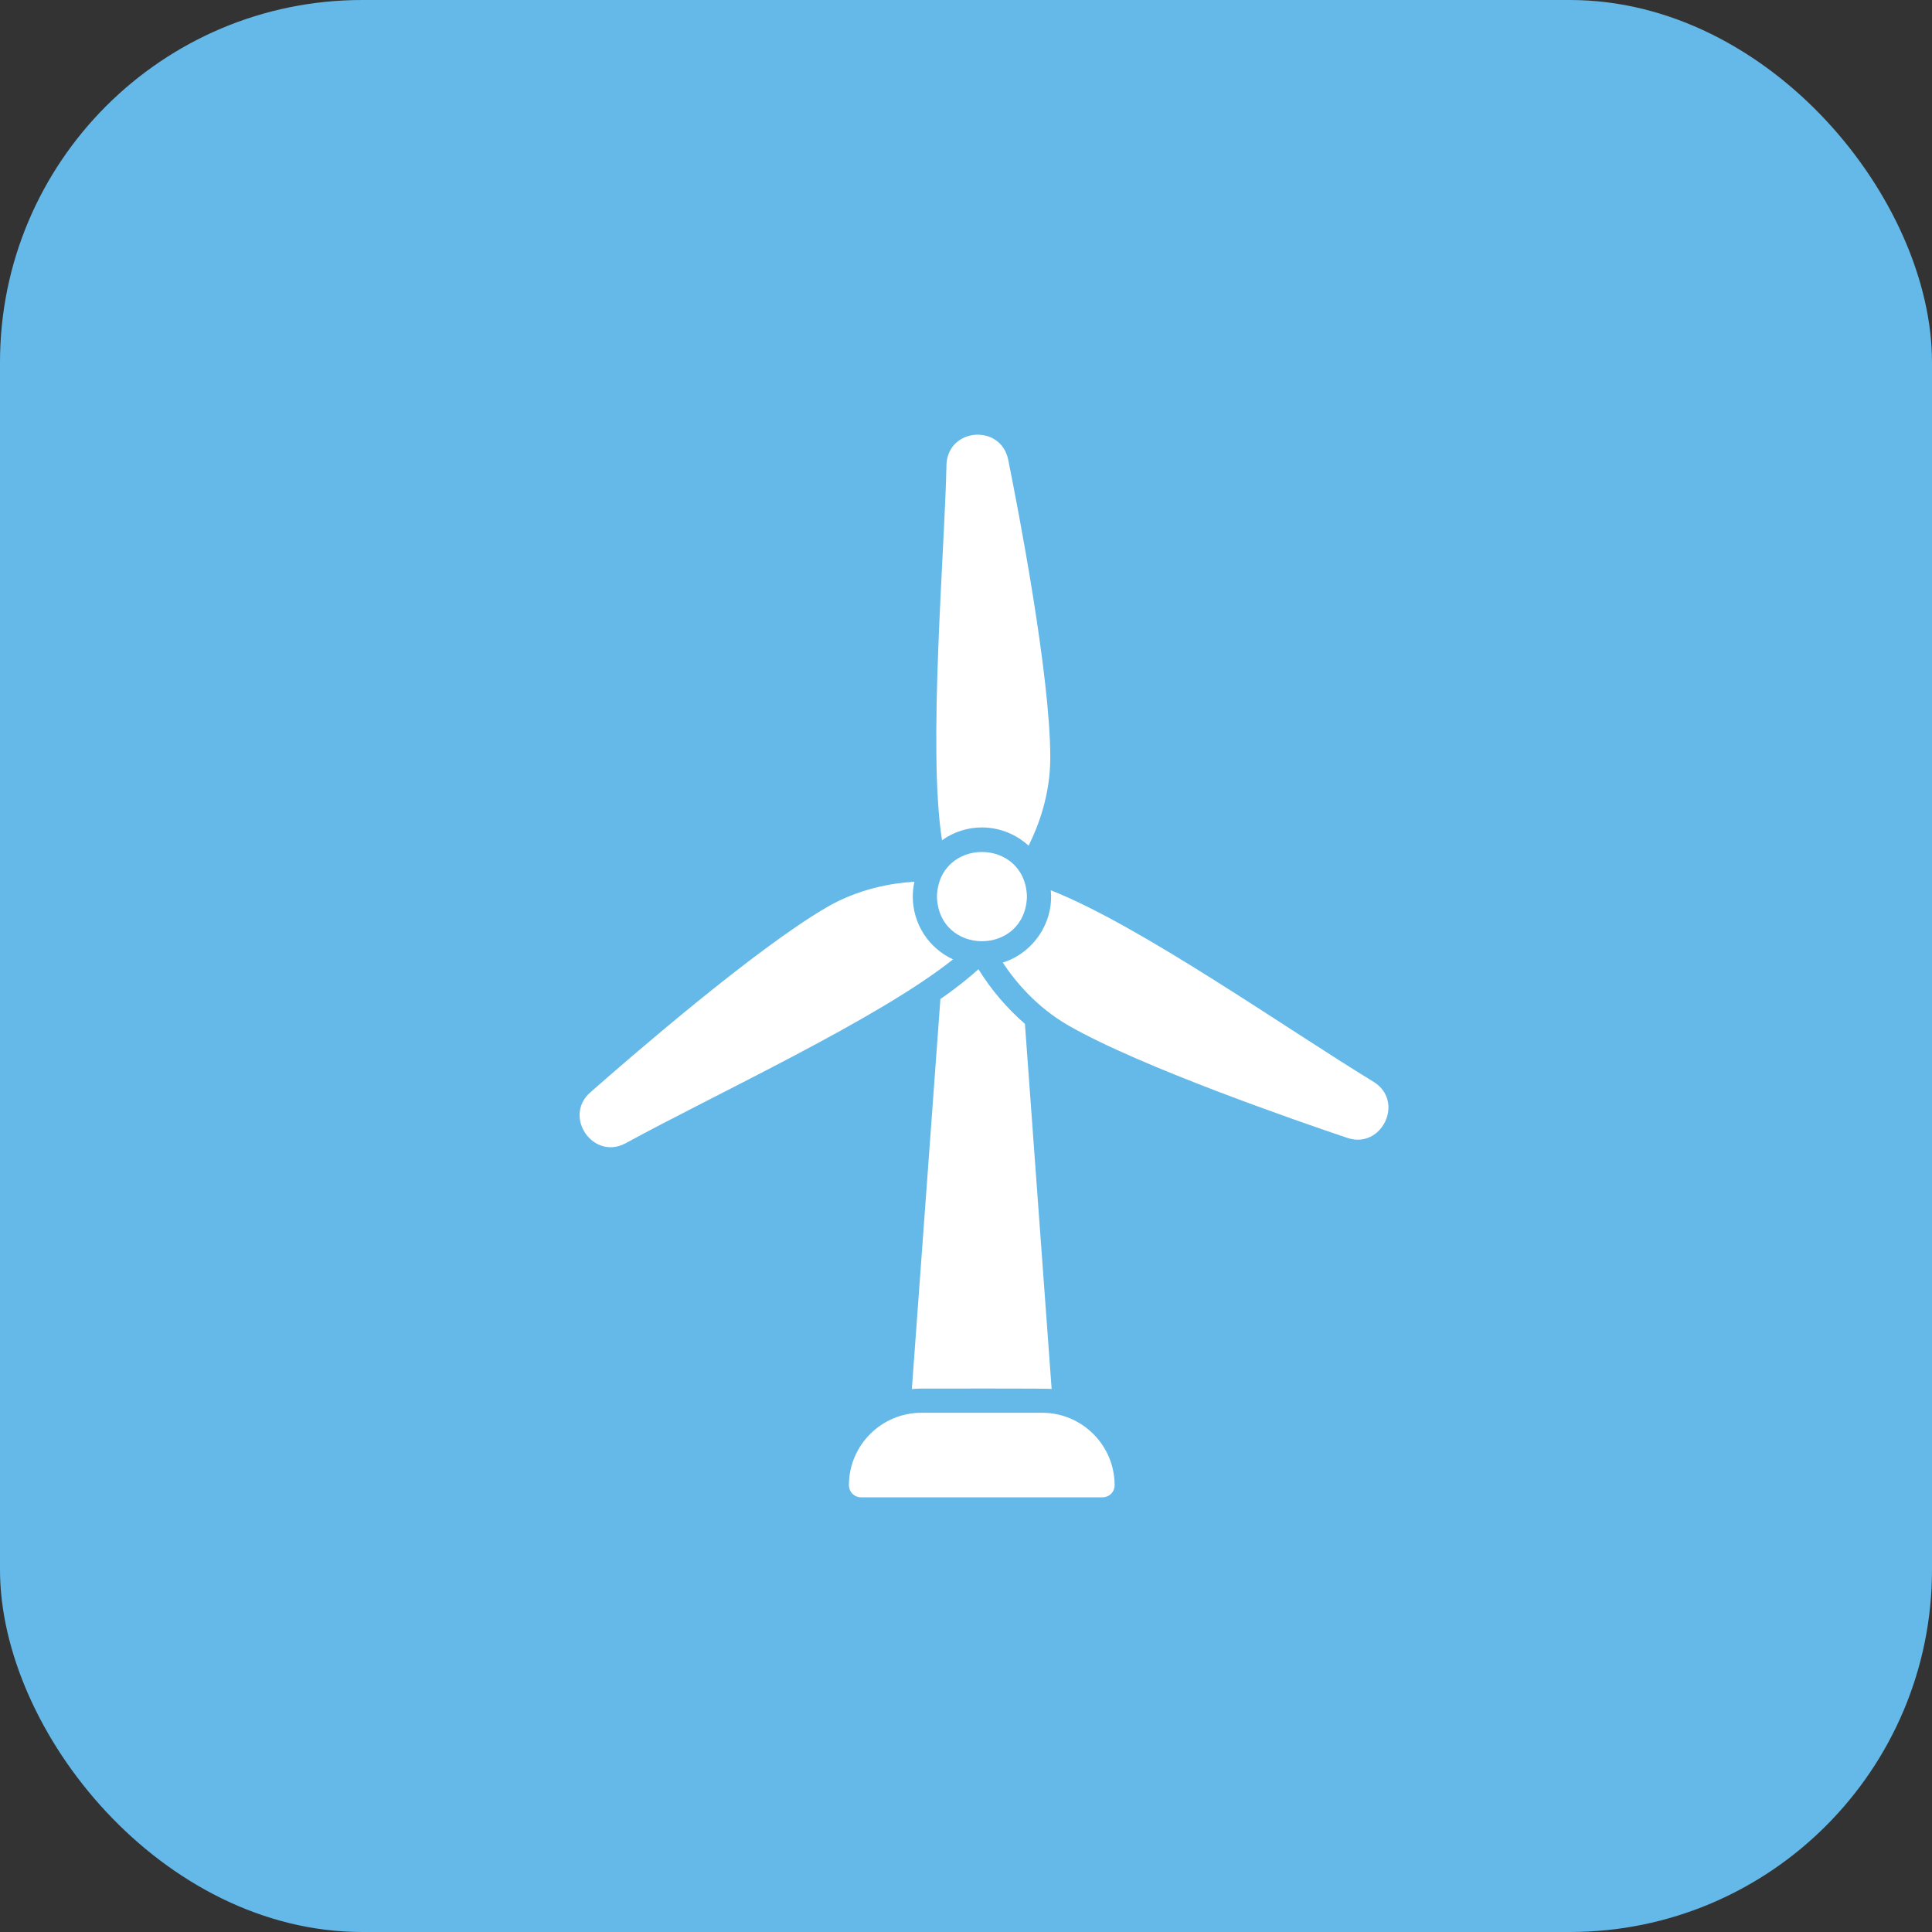
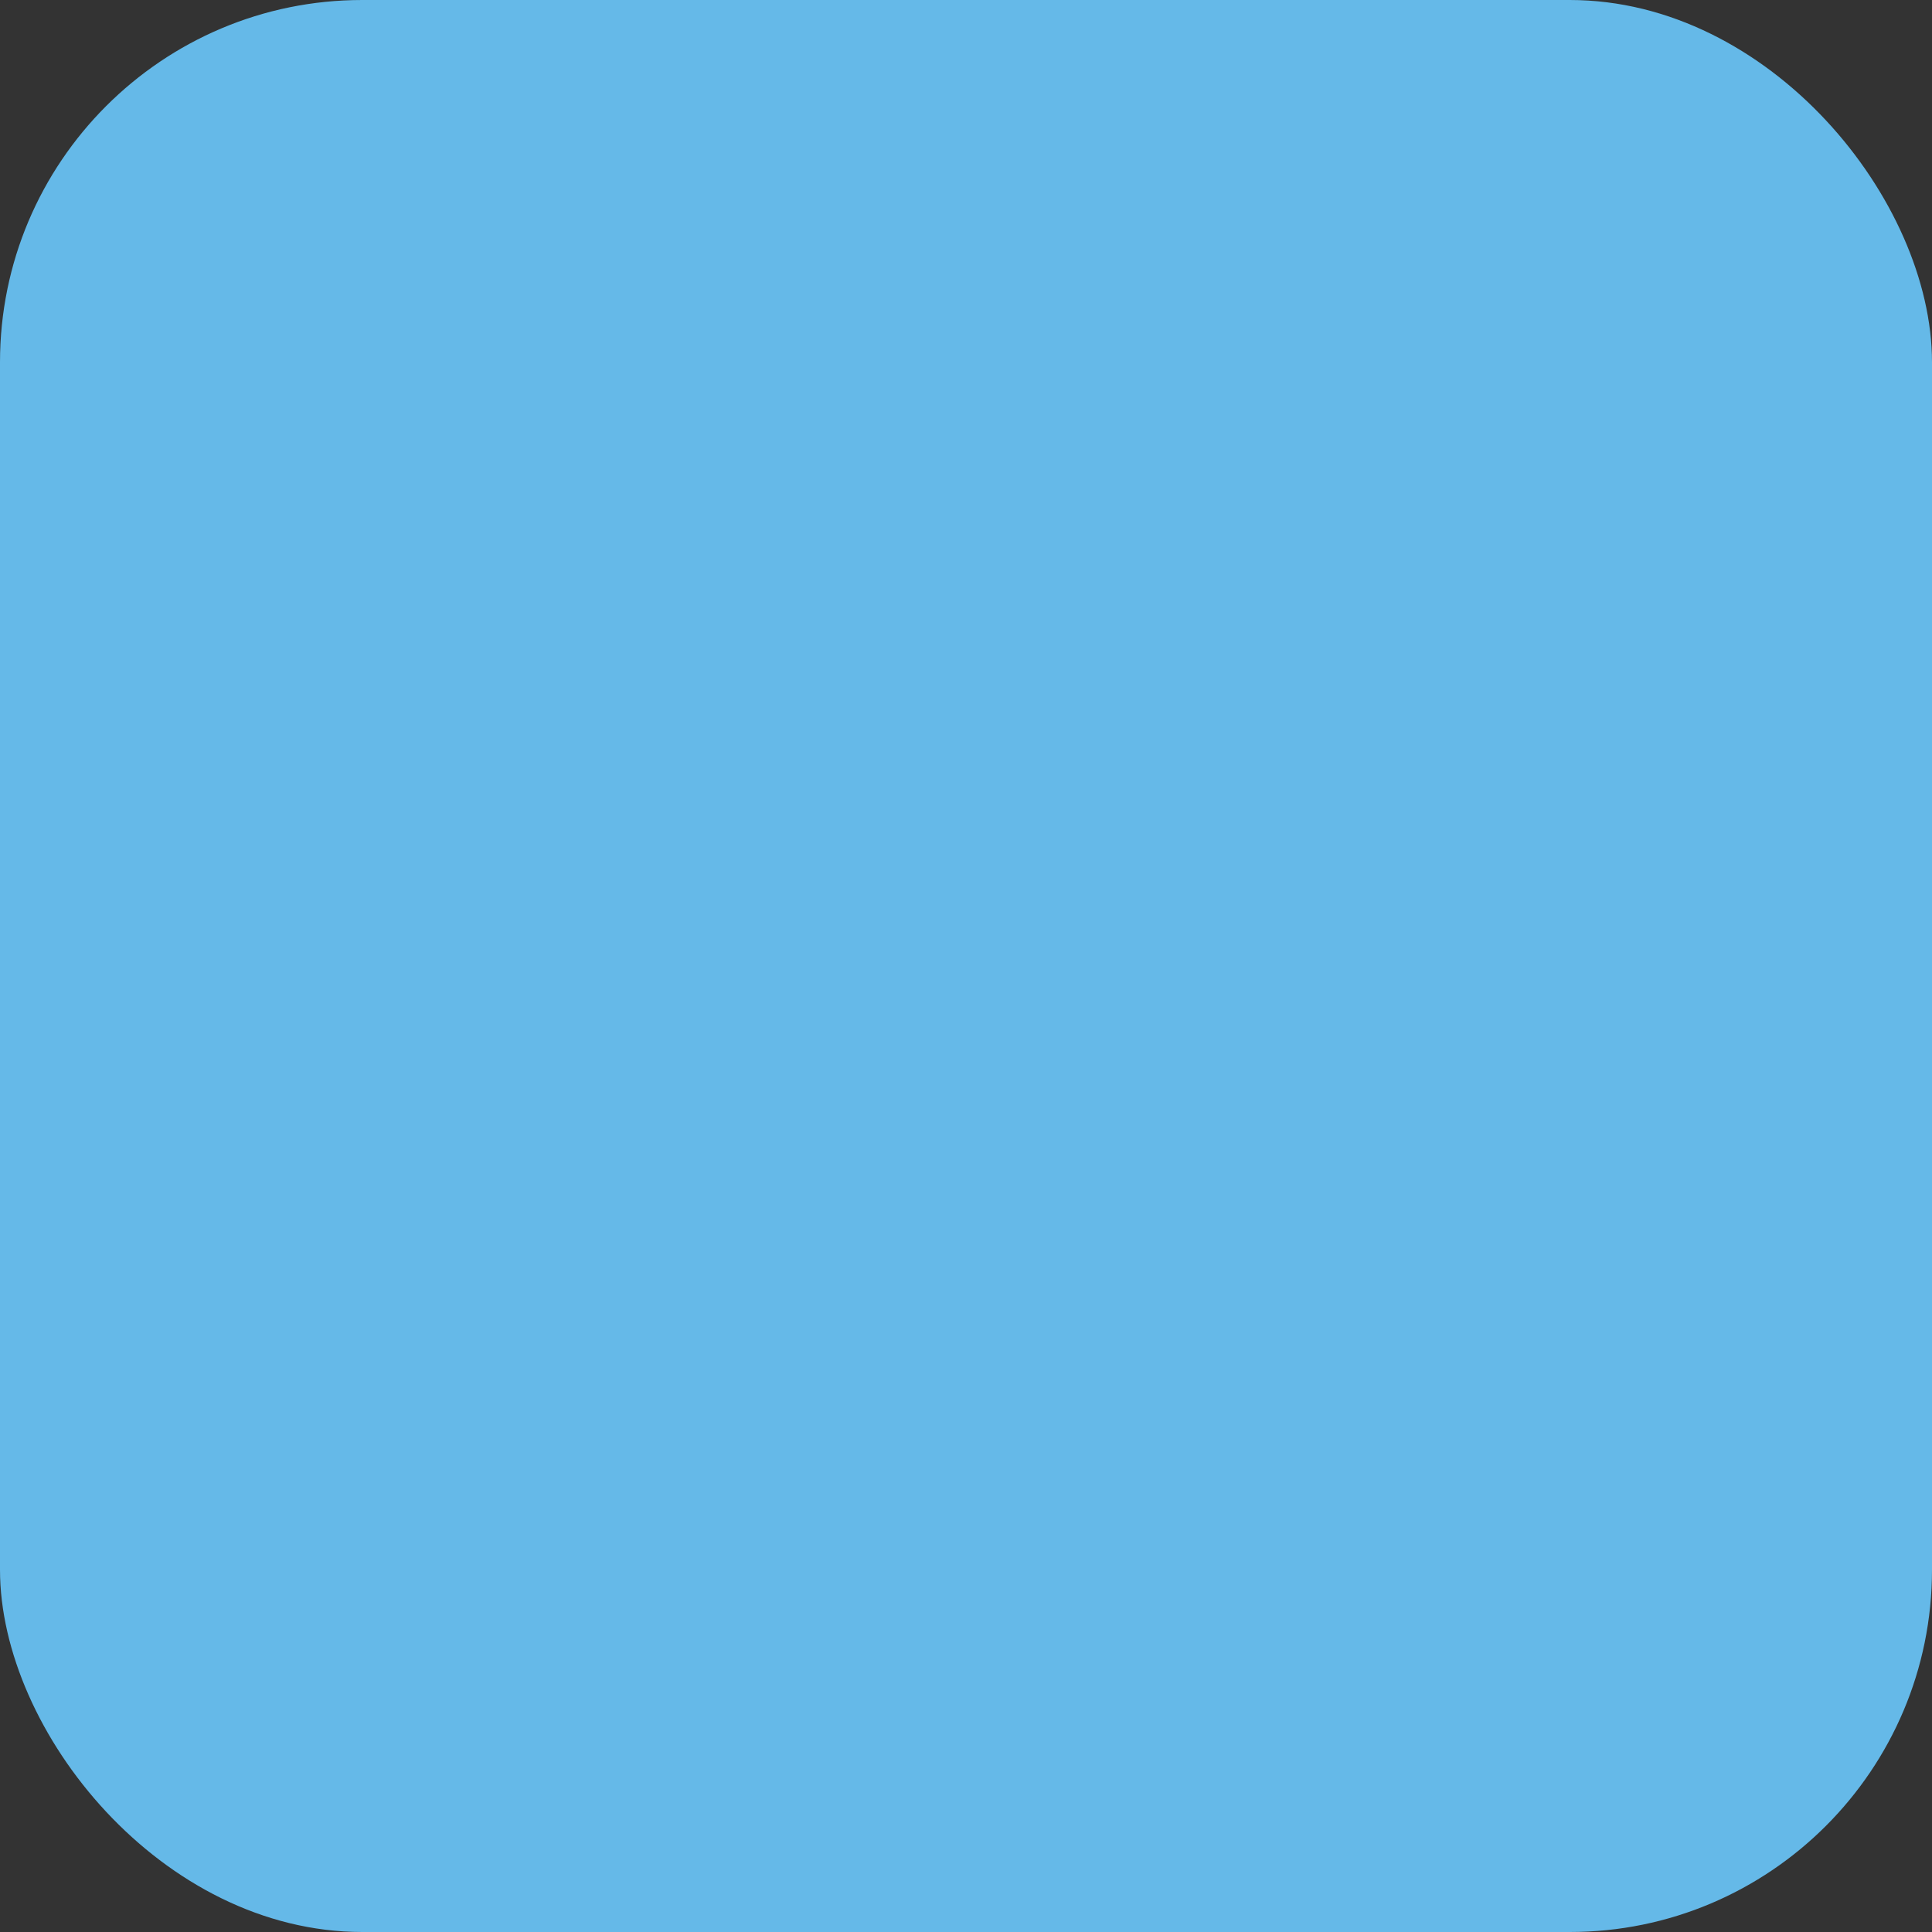
<svg xmlns="http://www.w3.org/2000/svg" width="40" height="40" viewBox="0 0 40 40" fill="none">
  <rect x="0" y="0" width="40" height="40" fill="#333333" stroke="none" />
  <rect width="40" height="40" rx="7.5" fill="#65B9E8" />
  <g clip-path="url(#clip0_137_90)">
-     <path d="M20.329 17.131C20.688 17.132 21.032 17.267 21.296 17.509C21.504 17.092 21.745 16.447 21.745 15.687C21.745 13.968 21.077 10.525 20.872 9.51C20.715 8.778 19.639 8.854 19.596 9.608C19.563 11.363 19.203 15.523 19.504 17.396C19.745 17.224 20.033 17.131 20.329 17.131ZM18.898 18.564C18.898 18.457 18.91 18.354 18.932 18.255C18.467 18.283 17.789 18.397 17.131 18.776C15.641 19.637 12.994 21.936 12.218 22.62C11.658 23.118 12.276 24.02 12.941 23.676C14.813 22.652 18.179 21.102 19.731 19.863C19.483 19.748 19.272 19.565 19.124 19.335C18.977 19.105 18.898 18.837 18.898 18.564ZM28.452 22.406C26.629 21.297 23.605 19.158 21.755 18.432C21.823 19.109 21.381 19.737 20.761 19.929C21.018 20.318 21.456 20.847 22.113 21.227C23.603 22.087 26.918 23.23 27.898 23.56C28.605 23.796 29.084 22.814 28.451 22.406H28.452Z" fill="white" />
-     <path d="M21.262 18.563C21.224 19.795 19.436 19.795 19.398 18.563C19.436 17.331 21.224 17.332 21.262 18.563ZM19.076 28.749C19.085 28.752 21.885 28.74 21.773 28.759L21.22 21.198C20.845 20.872 20.52 20.491 20.258 20.067C20.088 20.221 19.828 20.435 19.47 20.684L18.879 28.759C18.944 28.753 19.01 28.749 19.076 28.749ZM22.827 30.75H17.826C17.826 30.418 17.957 30.1 18.192 29.866C18.426 29.631 18.744 29.499 19.076 29.499H21.577C21.908 29.499 22.226 29.631 22.461 29.866C22.695 30.1 22.827 30.418 22.827 30.75Z" fill="white" />
-     <path d="M22.827 31H17.826C17.76 31 17.696 30.974 17.649 30.927C17.602 30.88 17.576 30.816 17.576 30.75C17.576 29.923 18.249 29.25 19.076 29.25H21.577C22.404 29.25 23.077 29.923 23.077 30.75C23.077 30.816 23.051 30.88 23.004 30.927C22.957 30.974 22.893 31 22.827 31ZM18.108 30.5H22.545C22.49 30.285 22.364 30.095 22.189 29.96C22.014 29.824 21.798 29.75 21.577 29.75H19.076C18.854 29.75 18.639 29.824 18.464 29.96C18.288 30.095 18.163 30.285 18.108 30.5Z" fill="white" />
-   </g>
+     </g>
  <defs>
    <clipPath id="clip0_137_90">
-       <rect width="22" height="22" fill="white" transform="translate(9 9)" />
-     </clipPath>
+       </clipPath>
  </defs>
</svg>